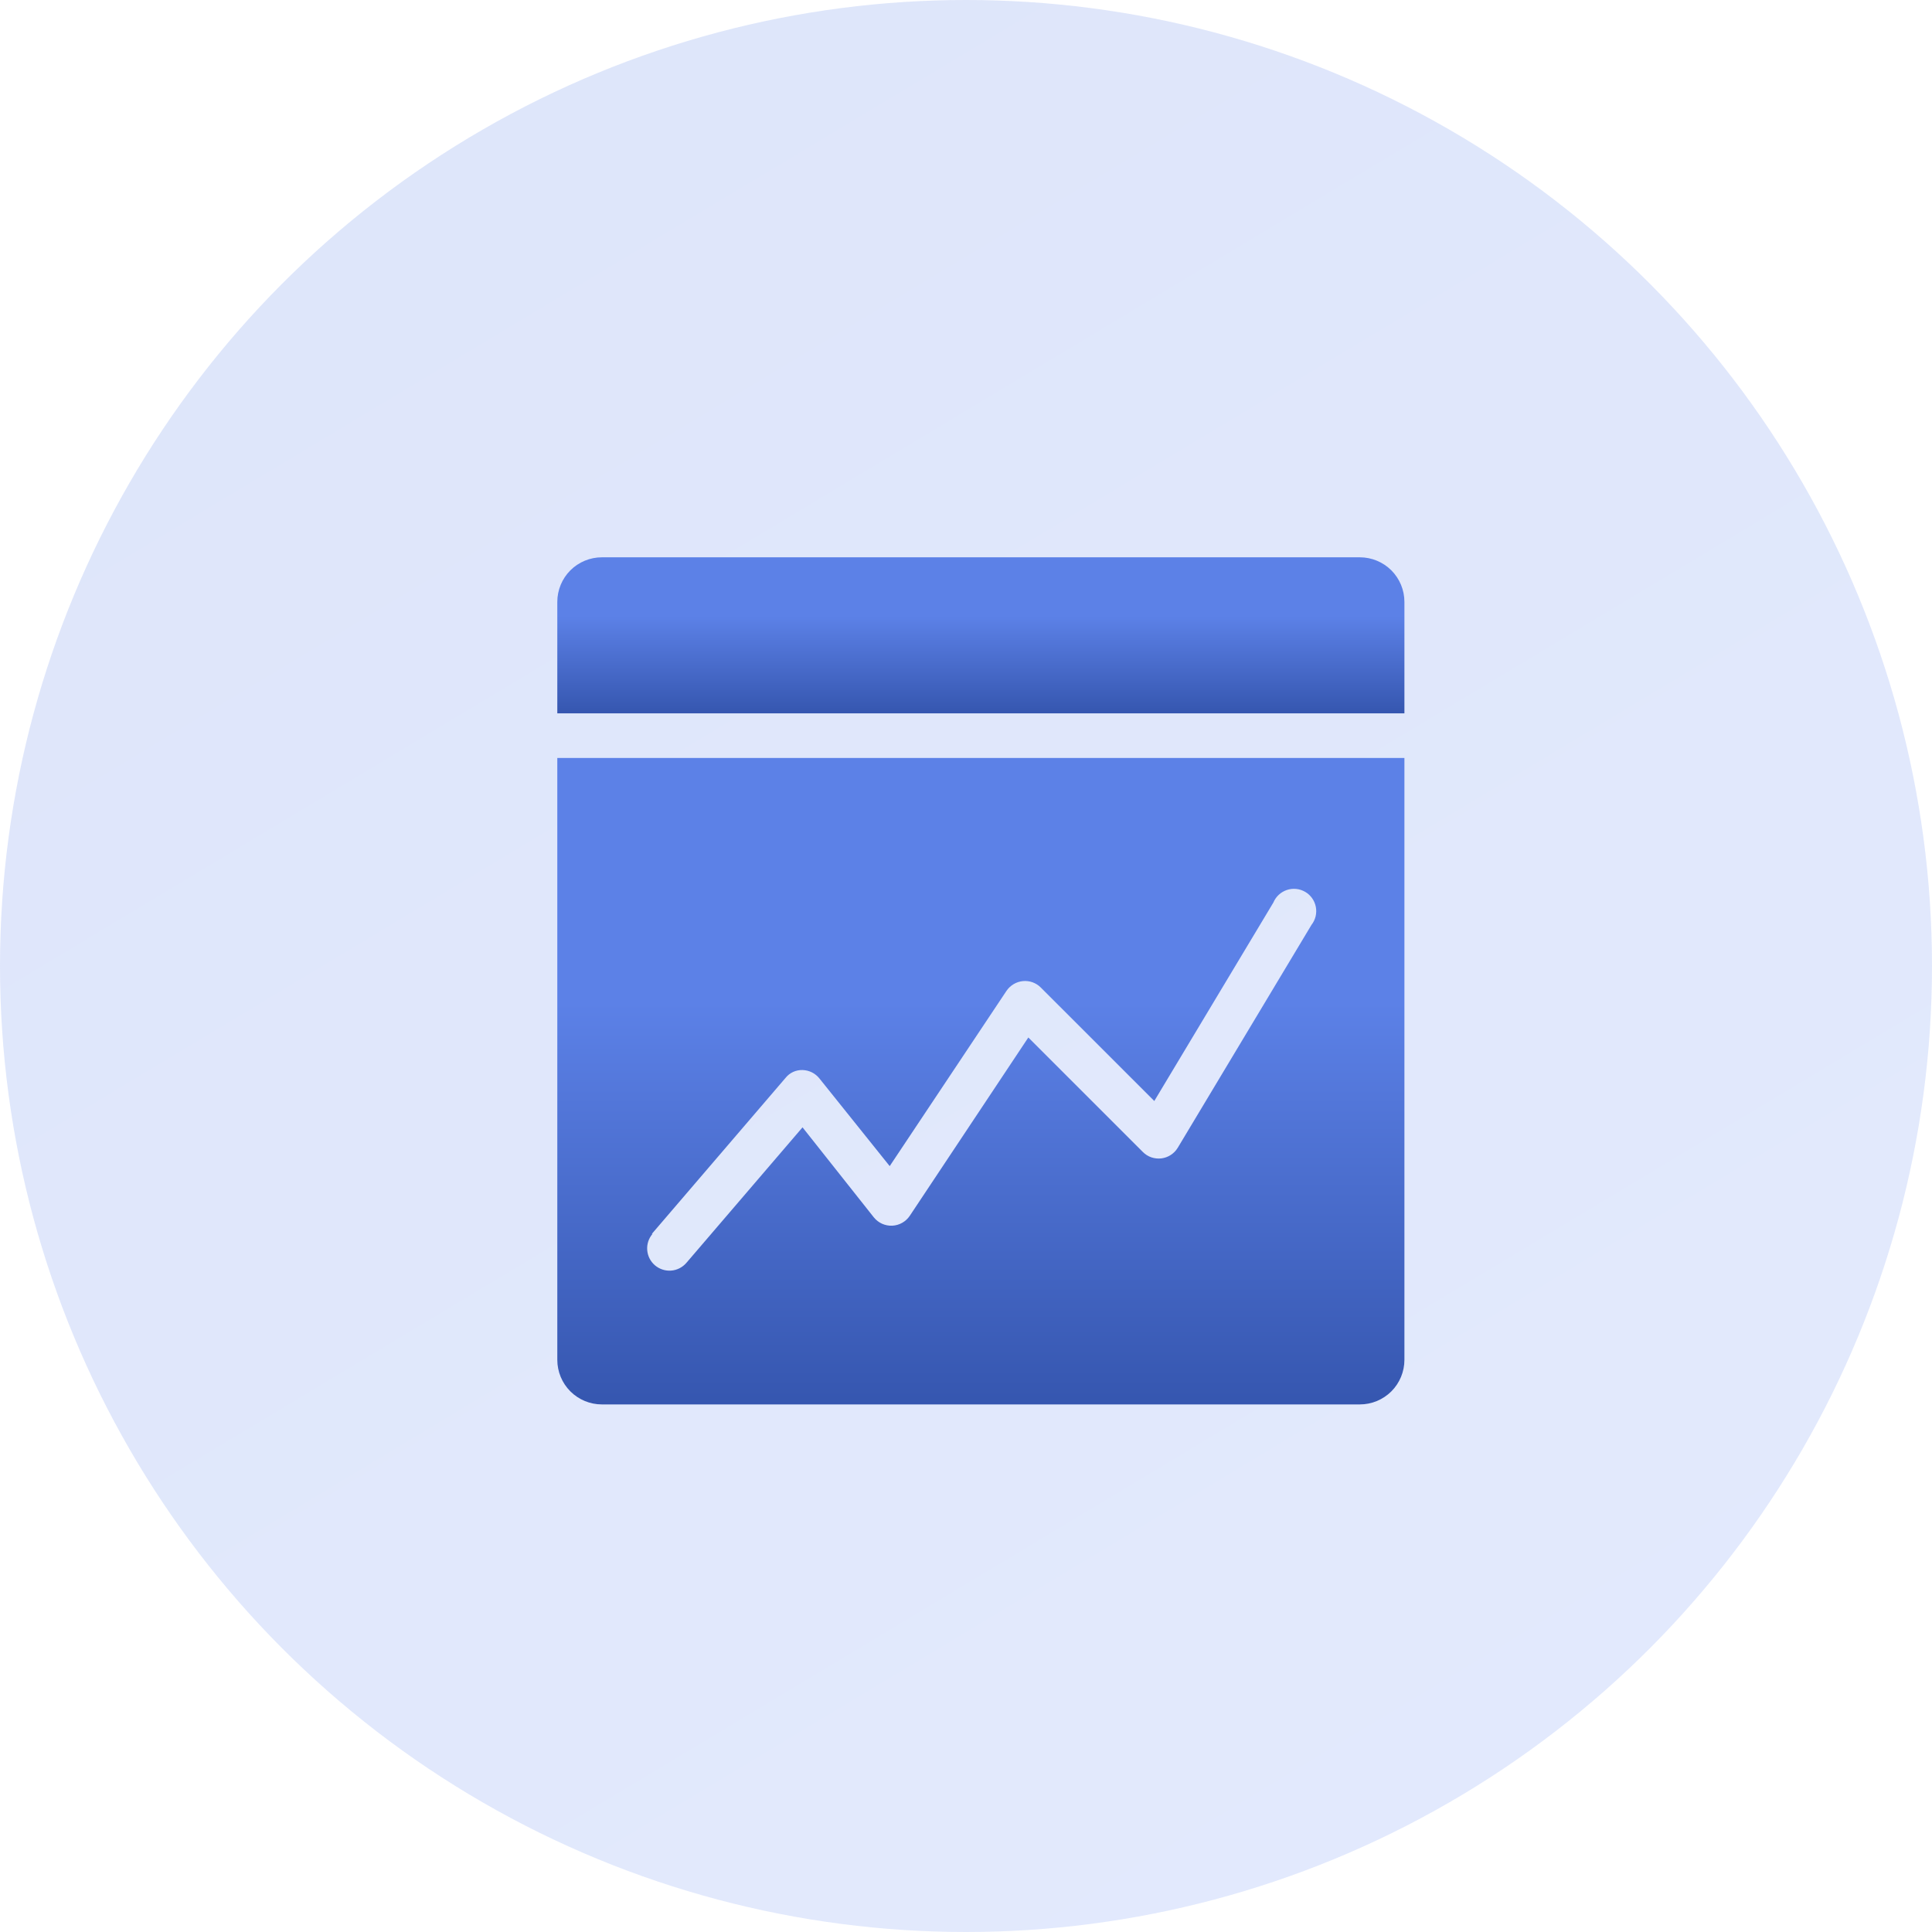
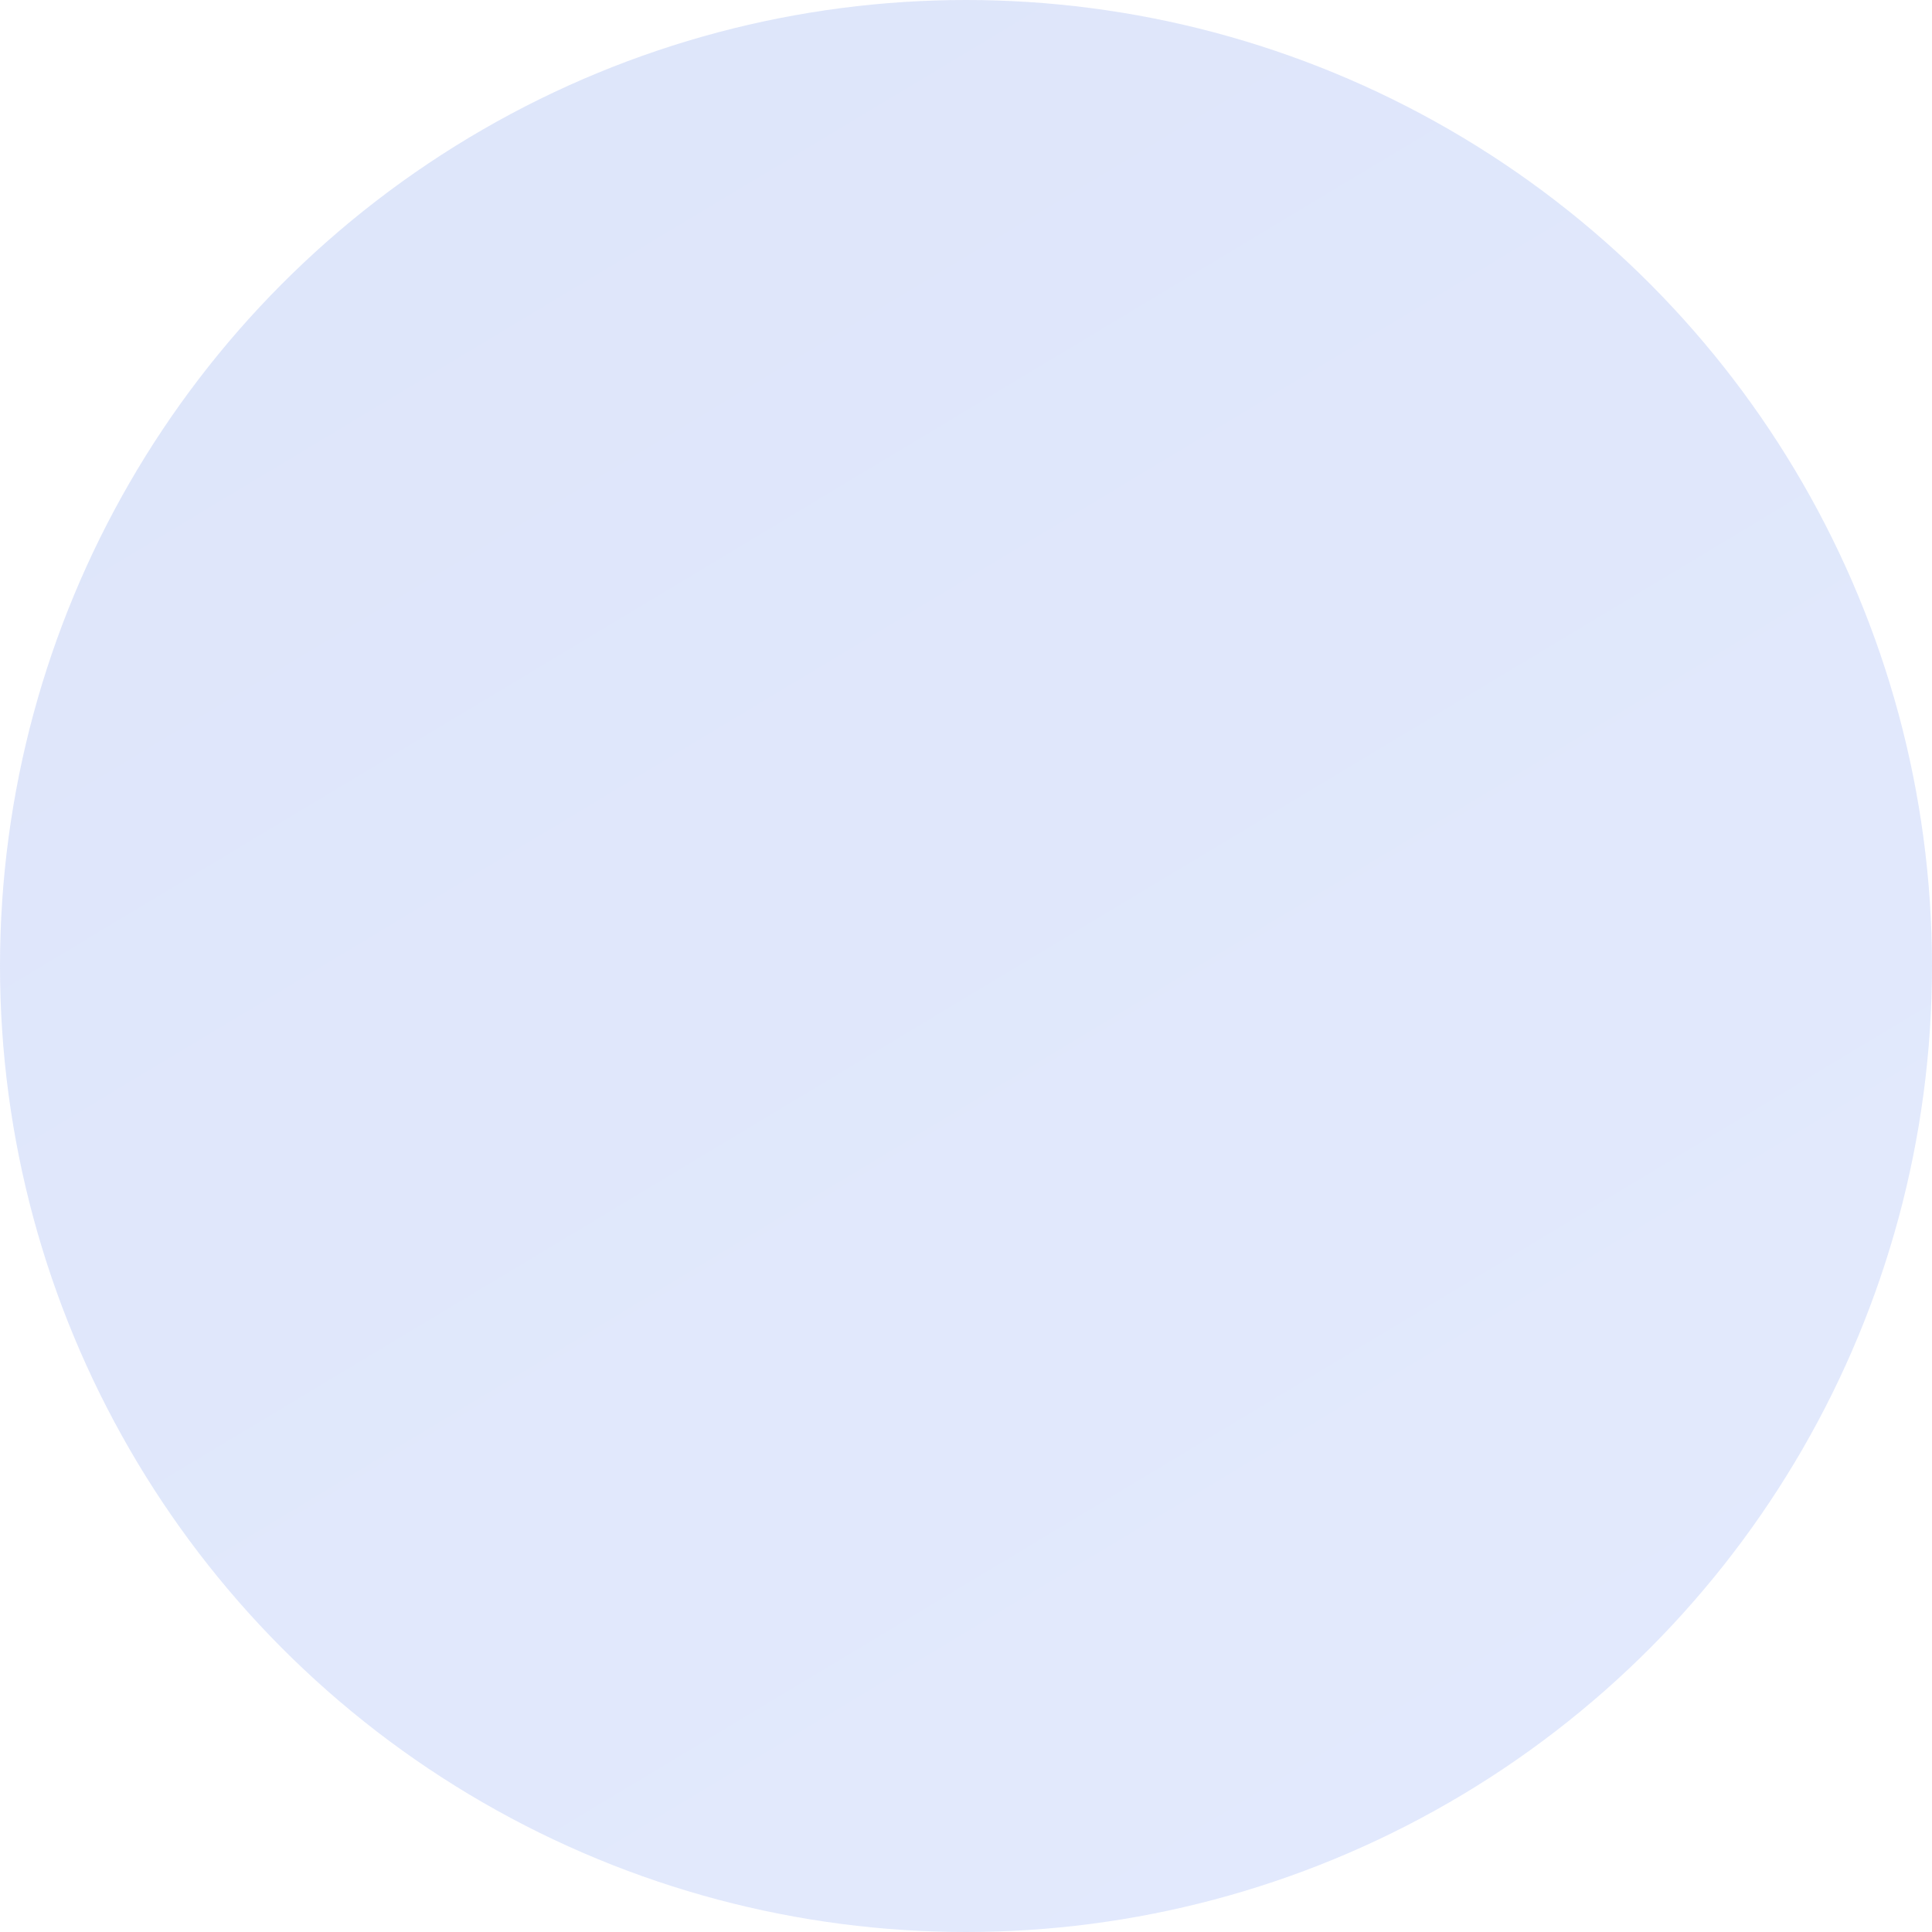
<svg xmlns="http://www.w3.org/2000/svg" width="65" height="65" viewBox="0 0 65 65" fill="none">
  <circle cx="32.5" cy="32.5" r="32.5" fill="url(#paint0_linear_82_103)" fill-opacity="0.2" />
-   <path d="M45.75 18.75H20.25C19.852 18.75 19.471 18.908 19.189 19.189C18.908 19.471 18.75 19.852 18.75 20.25V24H47.25V20.25C47.25 19.852 47.092 19.471 46.811 19.189C46.529 18.908 46.148 18.75 45.75 18.75V18.75Z" fill="url(#paint1_linear_82_103)" />
-   <path d="M18.75 45.75C18.75 46.148 18.908 46.529 19.189 46.811C19.471 47.092 19.852 47.25 20.25 47.25H45.75C46.148 47.25 46.529 47.092 46.811 46.811C47.092 46.529 47.25 46.148 47.25 45.75V25.5H18.75V45.75ZM21.93 41.513L26.43 36.263C26.498 36.178 26.585 36.11 26.684 36.064C26.783 36.019 26.891 35.997 27 36C27.11 36.003 27.218 36.03 27.317 36.079C27.415 36.128 27.502 36.199 27.57 36.285L29.933 39.233L33.862 33.337C33.924 33.245 34.006 33.168 34.101 33.111C34.196 33.054 34.303 33.019 34.413 33.008C34.524 32.997 34.635 33.011 34.74 33.048C34.844 33.086 34.939 33.146 35.017 33.225L38.835 37.042L42.84 30.367C42.881 30.268 42.943 30.179 43.021 30.106C43.099 30.033 43.192 29.977 43.294 29.943C43.395 29.908 43.503 29.896 43.61 29.907C43.716 29.918 43.819 29.952 43.912 30.006C44.005 30.06 44.084 30.133 44.146 30.221C44.208 30.309 44.25 30.408 44.27 30.514C44.29 30.619 44.287 30.727 44.262 30.832C44.236 30.936 44.189 31.033 44.123 31.117L39.623 38.617C39.564 38.715 39.483 38.797 39.388 38.858C39.293 38.92 39.185 38.959 39.072 38.973C38.959 38.986 38.845 38.974 38.738 38.938C38.63 38.901 38.533 38.84 38.453 38.76L34.597 34.905L30.608 40.905C30.542 41.003 30.454 41.084 30.352 41.141C30.249 41.199 30.135 41.232 30.017 41.237C29.899 41.242 29.782 41.219 29.675 41.171C29.568 41.122 29.474 41.049 29.4 40.958L27 37.928L23.093 42.487C22.963 42.639 22.779 42.732 22.581 42.748C22.383 42.763 22.186 42.699 22.035 42.57C21.884 42.441 21.79 42.257 21.775 42.058C21.759 41.86 21.823 41.664 21.953 41.513H21.93Z" fill="url(#paint2_linear_82_103)" />
  <defs>
    <linearGradient id="paint0_linear_82_103" x1="32.5" y1="1.81794e-06" x2="93.5" y2="101.5" gradientUnits="userSpaceOnUse">
      <stop stop-color="#5C81E7" />
      <stop offset="1" stop-color="#83A4FF" />
    </linearGradient>
    <linearGradient id="paint1_linear_82_103" x1="34.357" y1="25.312" x2="34.357" y2="20.736" gradientUnits="userSpaceOnUse">
      <stop stop-color="#264599" />
      <stop offset="1" stop-color="#5C81E7" />
    </linearGradient>
    <linearGradient id="paint2_linear_82_103" x1="34.357" y1="52.688" x2="34.357" y2="33.726" gradientUnits="userSpaceOnUse">
      <stop stop-color="#264599" />
      <stop offset="1" stop-color="#5C81E7" />
    </linearGradient>
  </defs>
</svg>